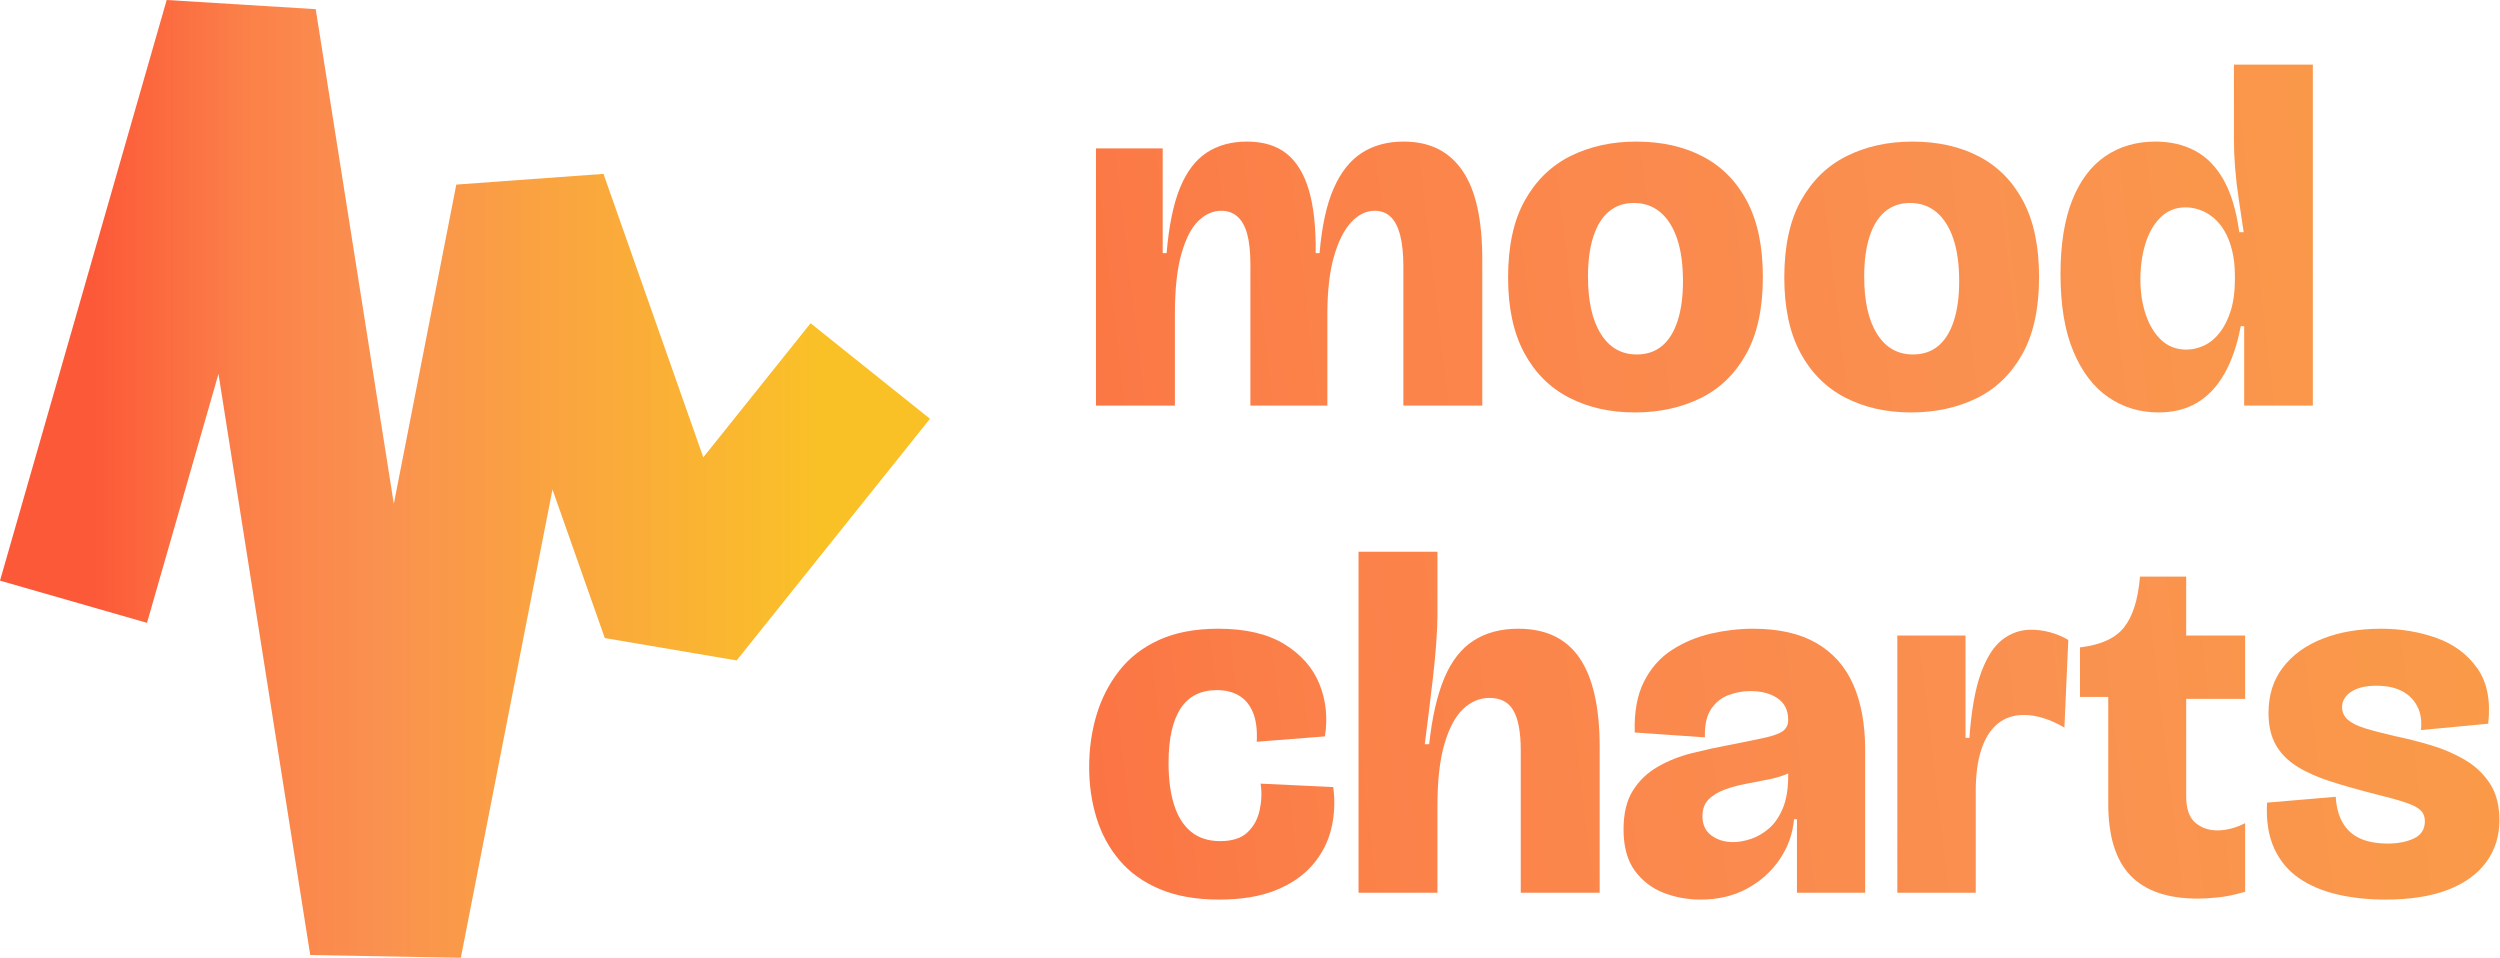
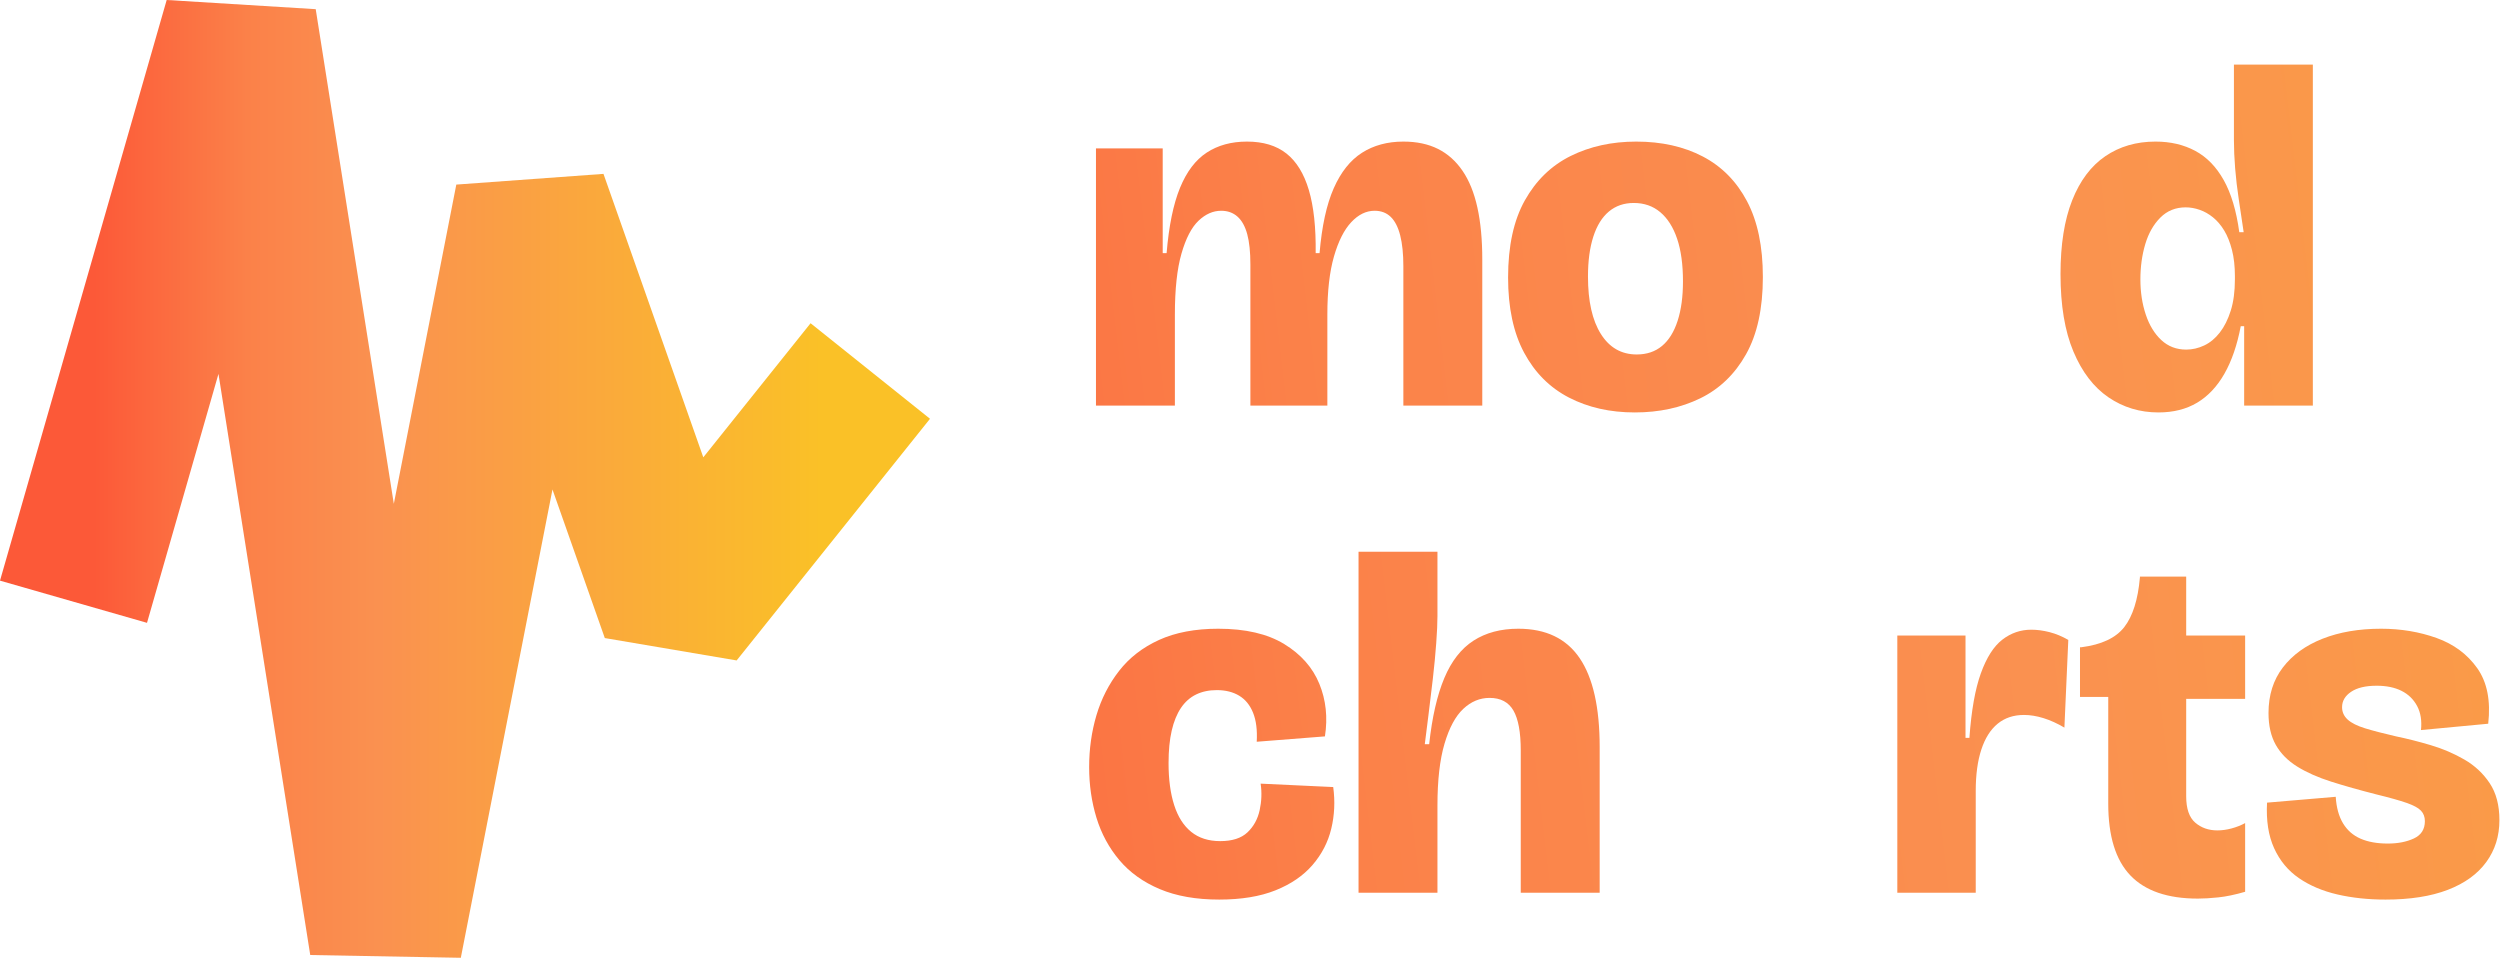
<svg xmlns="http://www.w3.org/2000/svg" width="100%" height="100%" viewBox="0 0 1226 470" version="1.1" xml:space="preserve" style="fill-rule:evenodd;clip-rule:evenodd;stroke-linejoin:round;stroke-miterlimit:2;">
  <g>
    <g>
      <path d="M537.464,198.916l0,-126.136l32.729,0l-0,51.362l1.911,0c1.115,-13.378 3.305,-24.048 6.569,-32.012c3.265,-7.963 7.645,-13.736 13.14,-17.319c5.494,-3.584 12.064,-5.375 19.708,-5.375c7.963,-0 14.413,1.951 19.351,5.853c4.937,3.901 8.6,9.874 10.989,17.916c2.389,8.043 3.503,18.355 3.344,30.937l1.911,0c1.115,-13.219 3.424,-23.81 6.928,-31.773c3.504,-7.963 8.123,-13.776 13.856,-17.439c5.733,-3.663 12.502,-5.494 20.306,-5.494c6.53,-0 12.183,1.194 16.961,3.583c4.778,2.389 8.8,5.972 12.064,10.75c3.265,4.778 5.694,10.79 7.287,18.037c1.592,7.246 2.389,15.727 2.389,25.442l-0,71.668l-38.701,-0l-0,-68.324c-0,-6.052 -0.518,-11.108 -1.553,-15.169c-1.035,-4.062 -2.588,-7.088 -4.658,-9.078c-2.071,-1.991 -4.699,-2.987 -7.884,-2.987c-4.141,0 -7.963,1.872 -11.467,5.614c-3.503,3.743 -6.33,9.357 -8.48,16.842c-2.15,7.486 -3.225,16.962 -3.225,28.429l-0,44.673l-37.746,-0l0,-69.279c0,-6.052 -0.517,-10.989 -1.552,-14.812c-1.036,-3.822 -2.628,-6.689 -4.778,-8.6c-2.15,-1.911 -4.818,-2.867 -8.003,-2.867c-3.982,0 -7.684,1.633 -11.109,4.898c-3.424,3.265 -6.211,8.64 -8.361,16.125c-2.15,7.485 -3.225,17.439 -3.225,29.862l0,44.673l-38.701,-0Z" style="fill:url(#_Linear1);fill-rule:nonzero;" />
      <path d="M801.68,202.26c-12.104,0 -22.854,-2.429 -32.251,-7.286c-9.396,-4.858 -16.722,-12.184 -21.978,-21.978c-5.255,-9.795 -7.883,-22.098 -7.883,-36.909c-0,-15.449 2.747,-28.07 8.242,-37.865c5.494,-9.794 12.98,-17.041 22.456,-21.739c9.476,-4.698 20.186,-7.047 32.131,-7.047c12.422,-0 23.292,2.428 32.609,7.286c9.316,4.857 16.563,12.183 21.739,21.978c5.176,9.795 7.764,22.177 7.764,37.148c-0,15.448 -2.747,28.07 -8.242,37.864c-5.494,9.795 -12.98,17.002 -22.456,21.62c-9.476,4.619 -20.186,6.928 -32.131,6.928Zm0.956,-28.428c4.937,-0 9.078,-1.394 12.422,-4.181c3.345,-2.787 5.893,-6.888 7.645,-12.303c1.752,-5.415 2.627,-11.865 2.627,-19.35c0,-8.282 -0.955,-15.249 -2.866,-20.903c-1.911,-5.654 -4.659,-9.994 -8.242,-13.02c-3.583,-3.026 -7.923,-4.539 -13.02,-4.539c-4.778,0 -8.839,1.394 -12.183,4.181c-3.345,2.787 -5.893,6.888 -7.645,12.303c-1.752,5.415 -2.628,11.944 -2.628,19.589c0,12.104 2.111,21.5 6.331,28.189c4.22,6.689 10.073,10.034 17.559,10.034Z" style="fill:url(#_Linear2);fill-rule:nonzero;" />
-       <path d="M937.132,202.26c-12.104,0 -22.854,-2.429 -32.25,-7.286c-9.397,-4.858 -16.723,-12.184 -21.978,-21.978c-5.256,-9.795 -7.884,-22.098 -7.884,-36.909c0,-15.449 2.747,-28.07 8.242,-37.865c5.495,-9.794 12.98,-17.041 22.456,-21.739c9.476,-4.698 20.186,-7.047 32.131,-7.047c12.422,-0 23.292,2.428 32.609,7.286c9.317,4.857 16.563,12.183 21.739,21.978c5.176,9.795 7.764,22.177 7.764,37.148c0,15.448 -2.747,28.07 -8.242,37.864c-5.494,9.795 -12.979,17.002 -22.456,21.62c-9.476,4.619 -20.186,6.928 -32.131,6.928Zm0.956,-28.428c4.937,-0 9.078,-1.394 12.422,-4.181c3.345,-2.787 5.893,-6.888 7.645,-12.303c1.752,-5.415 2.628,-11.865 2.628,-19.35c-0,-8.282 -0.956,-15.249 -2.867,-20.903c-1.911,-5.654 -4.658,-9.994 -8.242,-13.02c-3.583,-3.026 -7.923,-4.539 -13.019,-4.539c-4.778,0 -8.839,1.394 -12.184,4.181c-3.344,2.787 -5.893,6.888 -7.645,12.303c-1.751,5.415 -2.627,11.944 -2.627,19.589c-0,12.104 2.11,21.5 6.33,28.189c4.221,6.689 10.074,10.034 17.559,10.034Z" style="fill:url(#_Linear3);fill-rule:nonzero;" />
      <path d="M1058.49,202.26c-9.078,0 -17.24,-2.468 -24.487,-7.406c-7.246,-4.937 -12.979,-12.422 -17.2,-22.455c-4.22,-10.034 -6.33,-22.695 -6.33,-37.984c-0,-14.493 1.911,-26.557 5.733,-36.193c3.822,-9.635 9.237,-16.842 16.245,-21.62c7.007,-4.777 15.209,-7.166 24.606,-7.166c7.326,-0 13.816,1.513 19.469,4.539c5.654,3.026 10.313,7.803 13.976,14.333c3.663,6.53 6.211,15.05 7.644,25.562l2.15,-0c-0.796,-5.415 -1.592,-10.75 -2.389,-16.006c-0.796,-5.256 -1.393,-10.352 -1.791,-15.289c-0.399,-4.937 -0.598,-9.556 -0.598,-13.856l0,-37.028l38.701,-0l0,167.225l-33.684,-0l0,-38.94l-1.672,0c-1.752,9.237 -4.42,17.001 -8.003,23.292c-3.583,6.291 -8.043,11.029 -13.378,14.214c-5.335,3.186 -11.666,4.778 -18.992,4.778Zm13.617,-30.817c3.026,-0 5.972,-0.677 8.839,-2.031c2.867,-1.353 5.415,-3.464 7.645,-6.33c2.229,-2.867 4.021,-6.45 5.375,-10.75c1.353,-4.301 2.03,-9.397 2.03,-15.29l0,-1.672c0,-4.778 -0.478,-9.038 -1.433,-12.781c-0.956,-3.742 -2.23,-6.928 -3.822,-9.555c-1.593,-2.628 -3.425,-4.778 -5.495,-6.45c-2.07,-1.673 -4.26,-2.907 -6.57,-3.703c-2.309,-0.797 -4.578,-1.195 -6.808,-1.195c-4.937,0 -9.078,1.672 -12.422,5.017c-3.345,3.344 -5.813,7.684 -7.406,13.02c-1.593,5.335 -2.389,11.108 -2.389,17.319c-0,6.212 0.876,11.945 2.628,17.201c1.752,5.255 4.3,9.436 7.644,12.542c3.345,3.105 7.406,4.658 12.184,4.658Z" style="fill:url(#_Linear4);fill-rule:nonzero;" />
      <path d="M597.904,441.153c-11.307,0 -21.022,-1.712 -29.145,-5.136c-8.122,-3.424 -14.731,-8.162 -19.828,-14.214c-5.096,-6.052 -8.839,-12.98 -11.228,-20.784c-2.389,-7.804 -3.583,-16.085 -3.583,-24.845c-0,-8.918 1.194,-17.399 3.583,-25.442c2.389,-8.043 6.092,-15.289 11.109,-21.739c5.017,-6.45 11.546,-11.507 19.589,-15.17c8.043,-3.663 17.718,-5.494 29.026,-5.494c13.378,-0 24.168,2.508 32.37,7.525c8.202,5.016 13.935,11.506 17.2,19.47c3.265,7.963 4.18,16.563 2.747,25.8l-33.445,2.628c0.319,-5.734 -0.279,-10.472 -1.792,-14.214c-1.513,-3.743 -3.782,-6.53 -6.808,-8.362c-3.026,-1.831 -6.689,-2.747 -10.989,-2.747c-3.822,0 -7.207,0.717 -10.153,2.15c-2.946,1.434 -5.415,3.623 -7.406,6.57c-1.991,2.946 -3.504,6.649 -4.539,11.108c-1.035,4.46 -1.553,9.795 -1.553,16.006c0,7.963 0.916,14.811 2.748,20.545c1.831,5.733 4.618,10.113 8.361,13.139c3.743,3.026 8.481,4.539 14.214,4.539c5.893,-0 10.352,-1.433 13.378,-4.3c3.026,-2.867 5.017,-6.49 5.972,-10.87c0.956,-4.379 1.115,-8.719 0.478,-13.019l35.595,1.672c0.956,7.007 0.637,13.816 -0.955,20.425c-1.593,6.61 -4.659,12.542 -9.198,17.798c-4.539,5.255 -10.591,9.396 -18.156,12.422c-7.564,3.026 -16.762,4.539 -27.592,4.539Z" style="fill:url(#_Linear5);fill-rule:nonzero;" />
      <path d="M666.228,437.809l-0,-167.225l38.7,-0l0,31.533c0,3.345 -0.199,7.764 -0.597,13.259c-0.398,5.494 -0.955,11.347 -1.672,17.559c-0.717,6.211 -1.433,12.143 -2.15,17.797c-0.717,5.654 -1.314,10.392 -1.792,14.214l2.15,0c1.434,-13.218 3.902,-24.008 7.406,-32.37c3.504,-8.361 8.282,-14.493 14.333,-18.395c6.052,-3.901 13.378,-5.852 21.979,-5.852c13.537,-0 23.57,4.817 30.1,14.453c6.53,9.635 9.795,24.168 9.795,43.598l-0,71.429l-38.701,-0l0,-69.757c0,-8.919 -1.194,-15.449 -3.583,-19.589c-2.389,-4.141 -6.291,-6.212 -11.706,-6.212c-4.778,0 -9.078,1.792 -12.9,5.376c-3.823,3.583 -6.888,9.277 -9.198,17.08c-2.309,7.804 -3.464,17.917 -3.464,30.34l0,42.762l-38.7,-0Z" style="fill:url(#_Linear6);fill-rule:nonzero;" />
-       <path d="M833.931,441.153c-6.371,0 -12.423,-1.115 -18.156,-3.344c-5.734,-2.23 -10.432,-5.853 -14.095,-10.87c-3.663,-5.017 -5.494,-11.746 -5.494,-20.186c-0,-7.804 1.512,-14.135 4.538,-18.992c3.026,-4.858 7.088,-8.76 12.184,-11.706c5.096,-2.947 10.671,-5.176 16.723,-6.689c6.051,-1.513 12.024,-2.827 17.916,-3.942c8.282,-1.593 14.493,-2.867 18.634,-3.822c4.141,-0.956 6.968,-2.071 8.481,-3.345c1.513,-1.274 2.269,-3.026 2.269,-5.255c0,-4.619 -1.712,-8.123 -5.136,-10.512c-3.424,-2.389 -7.923,-3.583 -13.497,-3.583c-3.504,-0 -7.008,0.637 -10.512,1.911c-3.503,1.274 -6.37,3.544 -8.6,6.809c-2.229,3.264 -3.265,7.923 -3.105,13.975l-34.401,-2.389c-0.318,-10.034 1.195,-18.355 4.539,-24.964c3.345,-6.61 7.923,-11.786 13.736,-15.529c5.813,-3.742 12.184,-6.41 19.112,-8.002c6.928,-1.593 13.816,-2.389 20.664,-2.389c12.582,-0 22.934,2.349 31.056,7.047c8.122,4.698 14.135,11.467 18.037,20.306c3.901,8.839 5.852,19.549 5.852,32.131l0,69.996l-33.445,-0l0,-36.073l-1.433,-0c-0.637,7.167 -2.986,13.736 -7.047,19.708c-4.061,5.973 -9.397,10.751 -16.006,14.334c-6.609,3.583 -14.214,5.375 -22.814,5.375Zm16.005,-28.189c2.708,-0 5.614,-0.518 8.72,-1.553c3.106,-1.035 6.052,-2.747 8.839,-5.136c2.787,-2.389 5.057,-5.694 6.809,-9.914c1.751,-4.221 2.627,-9.437 2.627,-15.648l0,-5.733l6.45,-0.717c-1.274,2.07 -3.384,3.743 -6.33,5.017c-2.947,1.274 -6.251,2.269 -9.914,2.986c-3.663,0.717 -7.366,1.433 -11.109,2.15c-3.742,0.717 -7.206,1.672 -10.392,2.867c-3.185,1.194 -5.773,2.787 -7.764,4.778c-1.99,1.99 -2.986,4.738 -2.986,8.241c0,4.141 1.473,7.287 4.42,9.437c2.946,2.15 6.49,3.225 10.63,3.225Z" style="fill:url(#_Linear7);fill-rule:nonzero;" />
      <path d="M930.443,437.809l0,-126.136l33.445,0l0,50.168l1.912,-0c0.955,-13.378 2.826,-23.929 5.614,-31.654c2.787,-7.724 6.29,-13.218 10.511,-16.483c4.22,-3.265 8.958,-4.898 14.214,-4.898c2.867,0 5.853,0.399 8.958,1.195c3.106,0.796 6.172,2.07 9.198,3.822l-1.911,43.001c-3.504,-2.071 -6.928,-3.623 -10.273,-4.659c-3.344,-1.035 -6.529,-1.552 -9.555,-1.552c-5.097,-0 -9.397,1.433 -12.901,4.3c-3.503,2.866 -6.171,7.087 -8.003,12.661c-1.831,5.574 -2.747,12.343 -2.747,20.306l0,49.929l-38.462,-0Z" style="fill:url(#_Linear8);fill-rule:nonzero;" />
      <path d="M1077.84,440.675c-14.811,0 -25.84,-3.782 -33.086,-11.347c-7.247,-7.565 -10.87,-19.311 -10.87,-35.237l0,-52.317l-13.856,-0l0,-24.367l0.717,-0c9.874,-1.275 16.882,-4.579 21.022,-9.915c4.141,-5.335 6.689,-13.417 7.645,-24.247l0,-0.478l22.695,0l-0,28.906l28.906,0l-0,31.056l-28.906,0l-0,47.779c-0,6.052 1.473,10.352 4.419,12.9c2.947,2.548 6.57,3.822 10.87,3.822c2.23,0 4.539,-0.318 6.928,-0.955c2.389,-0.637 4.619,-1.513 6.689,-2.628l-0,33.684c-4.937,1.433 -9.317,2.349 -13.139,2.747c-3.822,0.398 -7.167,0.597 -10.034,0.597Z" style="fill:url(#_Linear9);fill-rule:nonzero;" />
      <path d="M1169.81,441.153c-8.441,0 -16.284,-0.836 -23.531,-2.508c-7.246,-1.673 -13.537,-4.34 -18.872,-8.003c-5.336,-3.663 -9.397,-8.561 -12.184,-14.692c-2.787,-6.132 -3.942,-13.577 -3.464,-22.337l33.684,-2.866c0.319,5.255 1.513,9.595 3.583,13.019c2.071,3.424 4.938,5.933 8.601,7.525c3.663,1.593 8.122,2.389 13.378,2.389c4.937,0 9.197,-0.836 12.78,-2.508c3.584,-1.672 5.375,-4.499 5.375,-8.481c0,-2.07 -0.637,-3.782 -1.911,-5.136c-1.274,-1.354 -3.623,-2.628 -7.047,-3.822c-3.424,-1.195 -8.401,-2.588 -14.931,-4.181c-8.122,-2.07 -15.448,-4.141 -21.978,-6.211c-6.53,-2.07 -12.104,-4.539 -16.723,-7.406c-4.618,-2.866 -8.122,-6.41 -10.511,-10.63c-2.389,-4.221 -3.583,-9.437 -3.583,-15.648c-0,-8.759 2.349,-16.205 7.047,-22.336c4.698,-6.132 11.188,-10.83 19.47,-14.095c8.282,-3.265 17.837,-4.897 28.667,-4.897c9.715,-0 18.793,1.513 27.234,4.539c8.441,3.026 15.09,7.963 19.947,14.811c4.858,6.848 6.65,15.926 5.376,27.234l-32.968,3.105c0.478,-4.618 -0.159,-8.56 -1.911,-11.825c-1.752,-3.265 -4.3,-5.733 -7.644,-7.406c-3.345,-1.672 -7.406,-2.508 -12.184,-2.508c-5.415,0 -9.595,0.995 -12.542,2.986c-2.946,1.991 -4.419,4.499 -4.419,7.525c-0,2.389 0.915,4.42 2.747,6.092c1.831,1.672 4.698,3.106 8.6,4.3c3.902,1.195 8.959,2.509 15.17,3.942c5.415,1.115 11.068,2.548 16.961,4.3c5.893,1.752 11.387,4.101 16.484,7.047c5.096,2.947 9.237,6.809 12.422,11.587c3.185,4.778 4.778,10.83 4.778,18.156c0,7.803 -2.15,14.652 -6.45,20.544c-4.3,5.893 -10.591,10.432 -18.873,13.617c-8.281,3.185 -18.474,4.778 -30.578,4.778Z" style="fill:url(#_Linear10);fill-rule:nonzero;" />
    </g>
    <path d="M72.089,305.443l-72.089,-20.694l81.741,-284.749l73.085,4.498l38.304,242.581l30.642,-156.558l72.172,-5.253l48.952,139.004l52.612,-65.756l58.562,46.856l-94.822,118.511l-64.652,-10.972l-25.664,-72.878l-44.951,229.667l-73.843,-1.355l-45.001,-284.996l-35.048,122.094Z" style="fill:url(#_Linear11);" />
  </g>
  <defs>
    <linearGradient id="_Linear1" x1="0" y1="0" x2="1" y2="0" gradientUnits="userSpaceOnUse" gradientTransform="matrix(1895.13,-220.422,220.422,1895.13,238.155,247.574)">
      <stop offset="0" style="stop-color:#fc5938;stop-opacity:1" />
      <stop offset="0.21" style="stop-color:#fb8149;stop-opacity:1" />
      <stop offset="0.39" style="stop-color:#fa9150;stop-opacity:1" />
      <stop offset="1" style="stop-color:#fac127;stop-opacity:1" />
    </linearGradient>
    <linearGradient id="_Linear2" x1="0" y1="0" x2="1" y2="0" gradientUnits="userSpaceOnUse" gradientTransform="matrix(1895.13,-220.422,220.422,1895.13,238.155,247.574)">
      <stop offset="0" style="stop-color:#fc5938;stop-opacity:1" />
      <stop offset="0.21" style="stop-color:#fb8149;stop-opacity:1" />
      <stop offset="0.39" style="stop-color:#fa9150;stop-opacity:1" />
      <stop offset="1" style="stop-color:#fac127;stop-opacity:1" />
    </linearGradient>
    <linearGradient id="_Linear3" x1="0" y1="0" x2="1" y2="0" gradientUnits="userSpaceOnUse" gradientTransform="matrix(1895.13,-220.422,220.422,1895.13,238.155,247.574)">
      <stop offset="0" style="stop-color:#fc5938;stop-opacity:1" />
      <stop offset="0.21" style="stop-color:#fb8149;stop-opacity:1" />
      <stop offset="0.39" style="stop-color:#fa9150;stop-opacity:1" />
      <stop offset="1" style="stop-color:#fac127;stop-opacity:1" />
    </linearGradient>
    <linearGradient id="_Linear4" x1="0" y1="0" x2="1" y2="0" gradientUnits="userSpaceOnUse" gradientTransform="matrix(1895.13,-220.422,220.422,1895.13,238.155,247.574)">
      <stop offset="0" style="stop-color:#fc5938;stop-opacity:1" />
      <stop offset="0.21" style="stop-color:#fb8149;stop-opacity:1" />
      <stop offset="0.39" style="stop-color:#fa9150;stop-opacity:1" />
      <stop offset="1" style="stop-color:#fac127;stop-opacity:1" />
    </linearGradient>
    <linearGradient id="_Linear5" x1="0" y1="0" x2="1" y2="0" gradientUnits="userSpaceOnUse" gradientTransform="matrix(1895.13,-220.422,220.422,1895.13,238.155,247.574)">
      <stop offset="0" style="stop-color:#fc5938;stop-opacity:1" />
      <stop offset="0.21" style="stop-color:#fb8149;stop-opacity:1" />
      <stop offset="0.39" style="stop-color:#fa9150;stop-opacity:1" />
      <stop offset="1" style="stop-color:#fac127;stop-opacity:1" />
    </linearGradient>
    <linearGradient id="_Linear6" x1="0" y1="0" x2="1" y2="0" gradientUnits="userSpaceOnUse" gradientTransform="matrix(1895.13,-220.422,220.422,1895.13,238.155,247.574)">
      <stop offset="0" style="stop-color:#fc5938;stop-opacity:1" />
      <stop offset="0.21" style="stop-color:#fb8149;stop-opacity:1" />
      <stop offset="0.39" style="stop-color:#fa9150;stop-opacity:1" />
      <stop offset="1" style="stop-color:#fac127;stop-opacity:1" />
    </linearGradient>
    <linearGradient id="_Linear7" x1="0" y1="0" x2="1" y2="0" gradientUnits="userSpaceOnUse" gradientTransform="matrix(1895.13,-220.422,220.422,1895.13,238.155,247.574)">
      <stop offset="0" style="stop-color:#fc5938;stop-opacity:1" />
      <stop offset="0.21" style="stop-color:#fb8149;stop-opacity:1" />
      <stop offset="0.39" style="stop-color:#fa9150;stop-opacity:1" />
      <stop offset="1" style="stop-color:#fac127;stop-opacity:1" />
    </linearGradient>
    <linearGradient id="_Linear8" x1="0" y1="0" x2="1" y2="0" gradientUnits="userSpaceOnUse" gradientTransform="matrix(1895.13,-220.422,220.422,1895.13,238.155,247.574)">
      <stop offset="0" style="stop-color:#fc5938;stop-opacity:1" />
      <stop offset="0.21" style="stop-color:#fb8149;stop-opacity:1" />
      <stop offset="0.39" style="stop-color:#fa9150;stop-opacity:1" />
      <stop offset="1" style="stop-color:#fac127;stop-opacity:1" />
    </linearGradient>
    <linearGradient id="_Linear9" x1="0" y1="0" x2="1" y2="0" gradientUnits="userSpaceOnUse" gradientTransform="matrix(1895.13,-220.422,220.422,1895.13,238.155,247.574)">
      <stop offset="0" style="stop-color:#fc5938;stop-opacity:1" />
      <stop offset="0.21" style="stop-color:#fb8149;stop-opacity:1" />
      <stop offset="0.39" style="stop-color:#fa9150;stop-opacity:1" />
      <stop offset="1" style="stop-color:#fac127;stop-opacity:1" />
    </linearGradient>
    <linearGradient id="_Linear10" x1="0" y1="0" x2="1" y2="0" gradientUnits="userSpaceOnUse" gradientTransform="matrix(1895.13,-220.422,220.422,1895.13,238.155,247.574)">
      <stop offset="0" style="stop-color:#fc5938;stop-opacity:1" />
      <stop offset="0.21" style="stop-color:#fb8149;stop-opacity:1" />
      <stop offset="0.39" style="stop-color:#fa9150;stop-opacity:1" />
      <stop offset="1" style="stop-color:#fac127;stop-opacity:1" />
    </linearGradient>
    <linearGradient id="_Linear11" x1="0" y1="0" x2="1" y2="0" gradientUnits="userSpaceOnUse" gradientTransform="matrix(356.97,0,0,452.15,46.391,236.422)">
      <stop offset="0" style="stop-color:#fc5938;stop-opacity:1" />
      <stop offset="0.21" style="stop-color:#fb8149;stop-opacity:1" />
      <stop offset="0.39" style="stop-color:#fa9150;stop-opacity:1" />
      <stop offset="1" style="stop-color:#fac127;stop-opacity:1" />
    </linearGradient>
  </defs>
</svg>